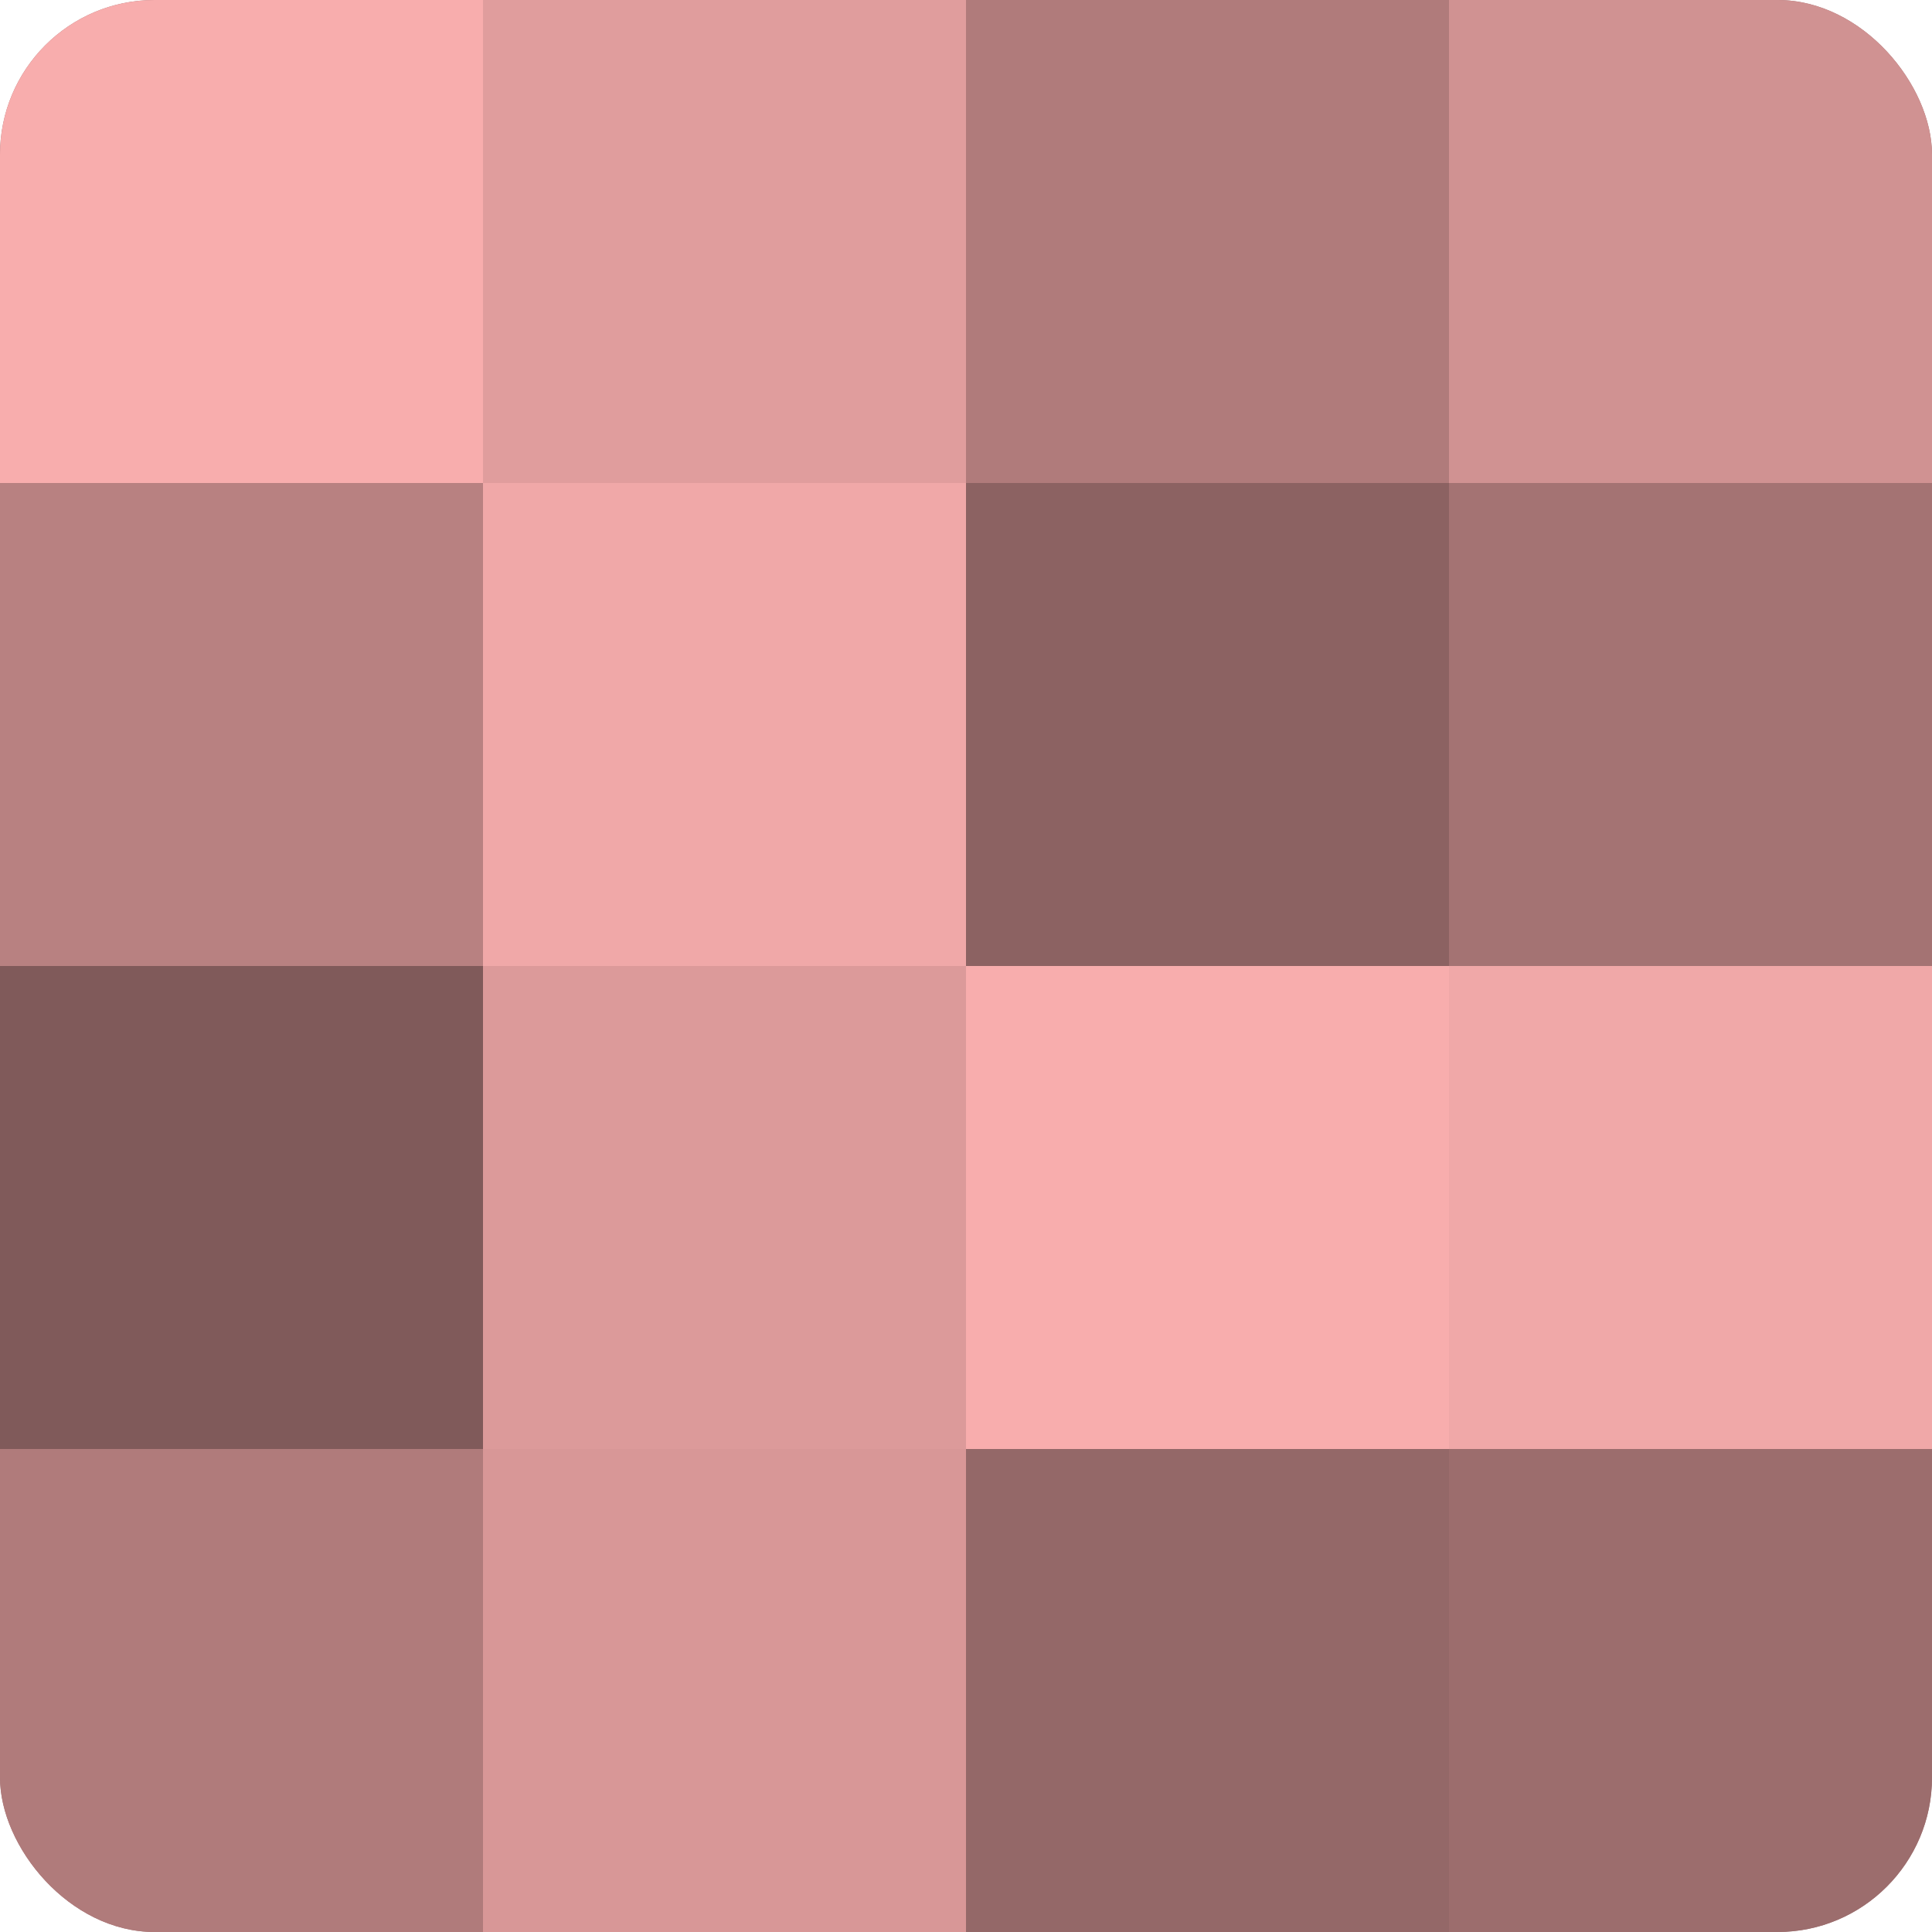
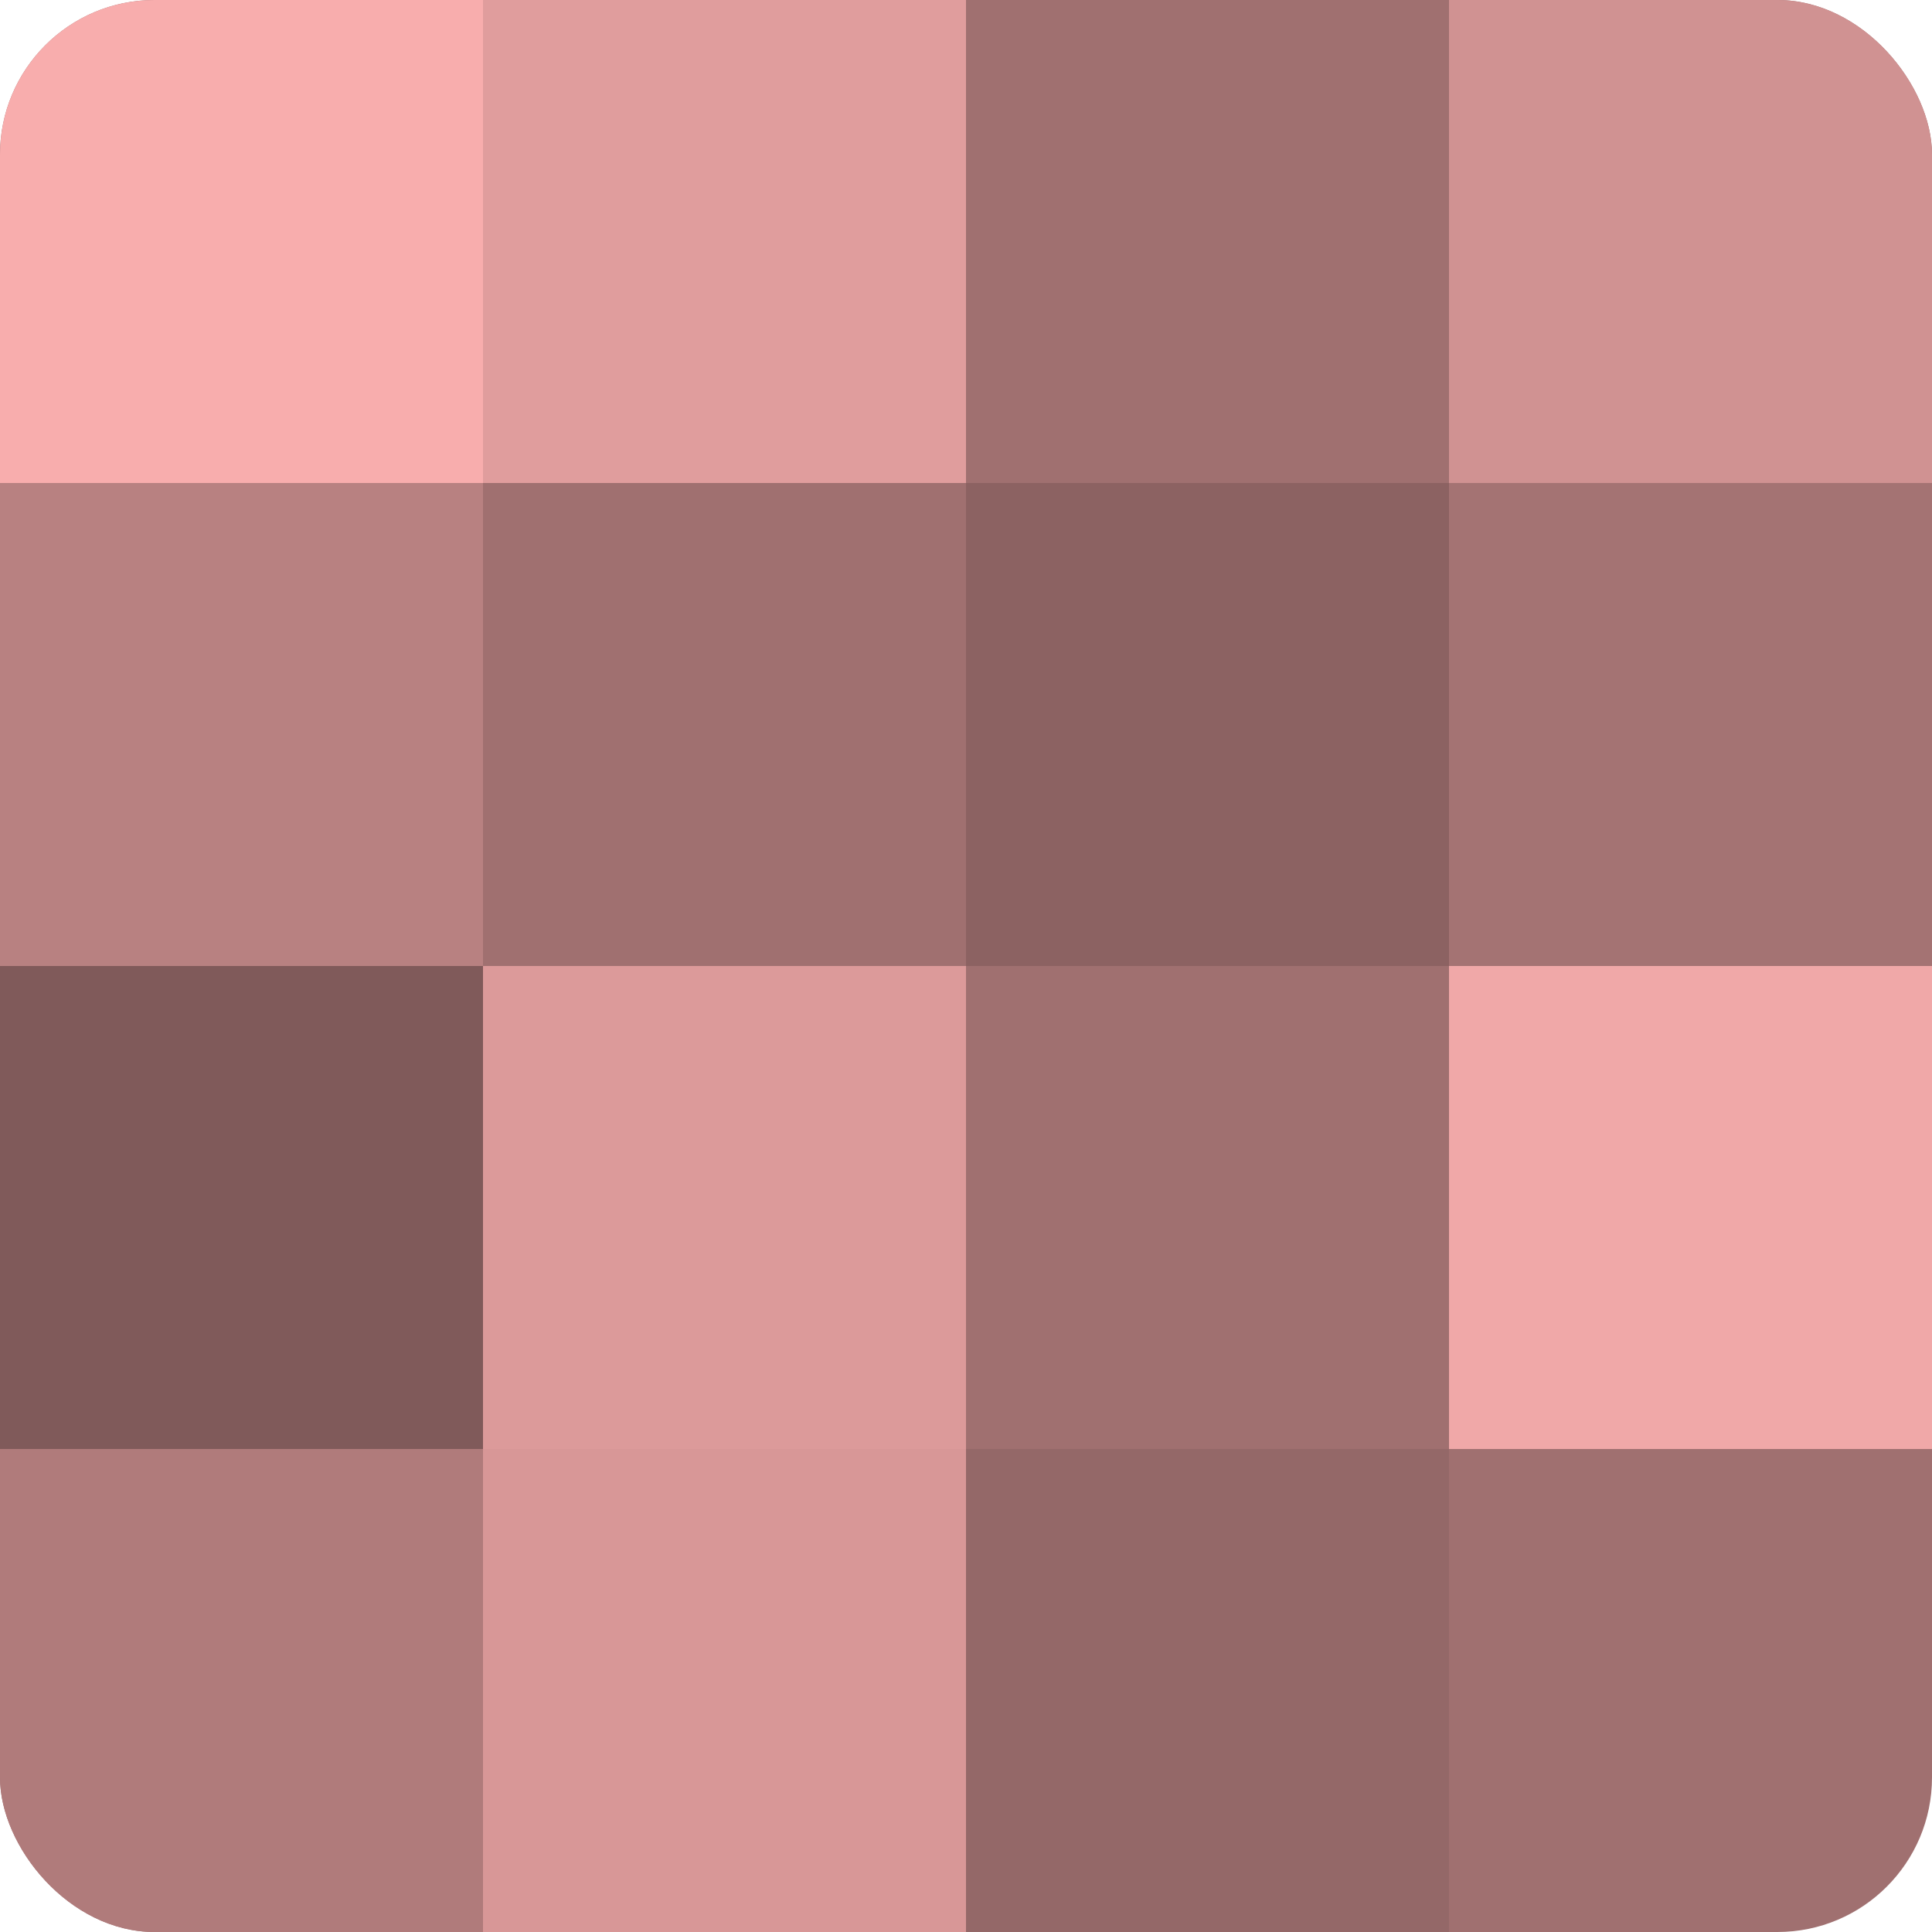
<svg xmlns="http://www.w3.org/2000/svg" width="60" height="60" viewBox="0 0 100 100" preserveAspectRatio="xMidYMid meet">
  <defs>
    <clipPath id="c" width="100" height="100">
      <rect width="100" height="100" rx="8" ry="8" />
    </clipPath>
  </defs>
  <g clip-path="url(#c)">
    <rect width="100" height="100" fill="#a07070" />
    <rect width="25" height="25" fill="#f8adad" />
    <rect y="25" width="25" height="25" fill="#b88181" />
    <rect y="50" width="25" height="25" fill="#805a5a" />
    <rect y="75" width="25" height="25" fill="#b07b7b" />
    <rect x="25" width="25" height="25" fill="#e09d9d" />
-     <rect x="25" y="25" width="25" height="25" fill="#f0a8a8" />
    <rect x="25" y="50" width="25" height="25" fill="#dc9a9a" />
    <rect x="25" y="75" width="25" height="25" fill="#d89797" />
-     <rect x="50" width="25" height="25" fill="#b07b7b" />
    <rect x="50" y="25" width="25" height="25" fill="#8c6262" />
-     <rect x="50" y="50" width="25" height="25" fill="#f8adad" />
    <rect x="50" y="75" width="25" height="25" fill="#946868" />
    <rect x="75" width="25" height="25" fill="#d09292" />
    <rect x="75" y="25" width="25" height="25" fill="#a47373" />
    <rect x="75" y="50" width="25" height="25" fill="#f0a8a8" />
-     <rect x="75" y="75" width="25" height="25" fill="#9c6d6d" />
  </g>
</svg>